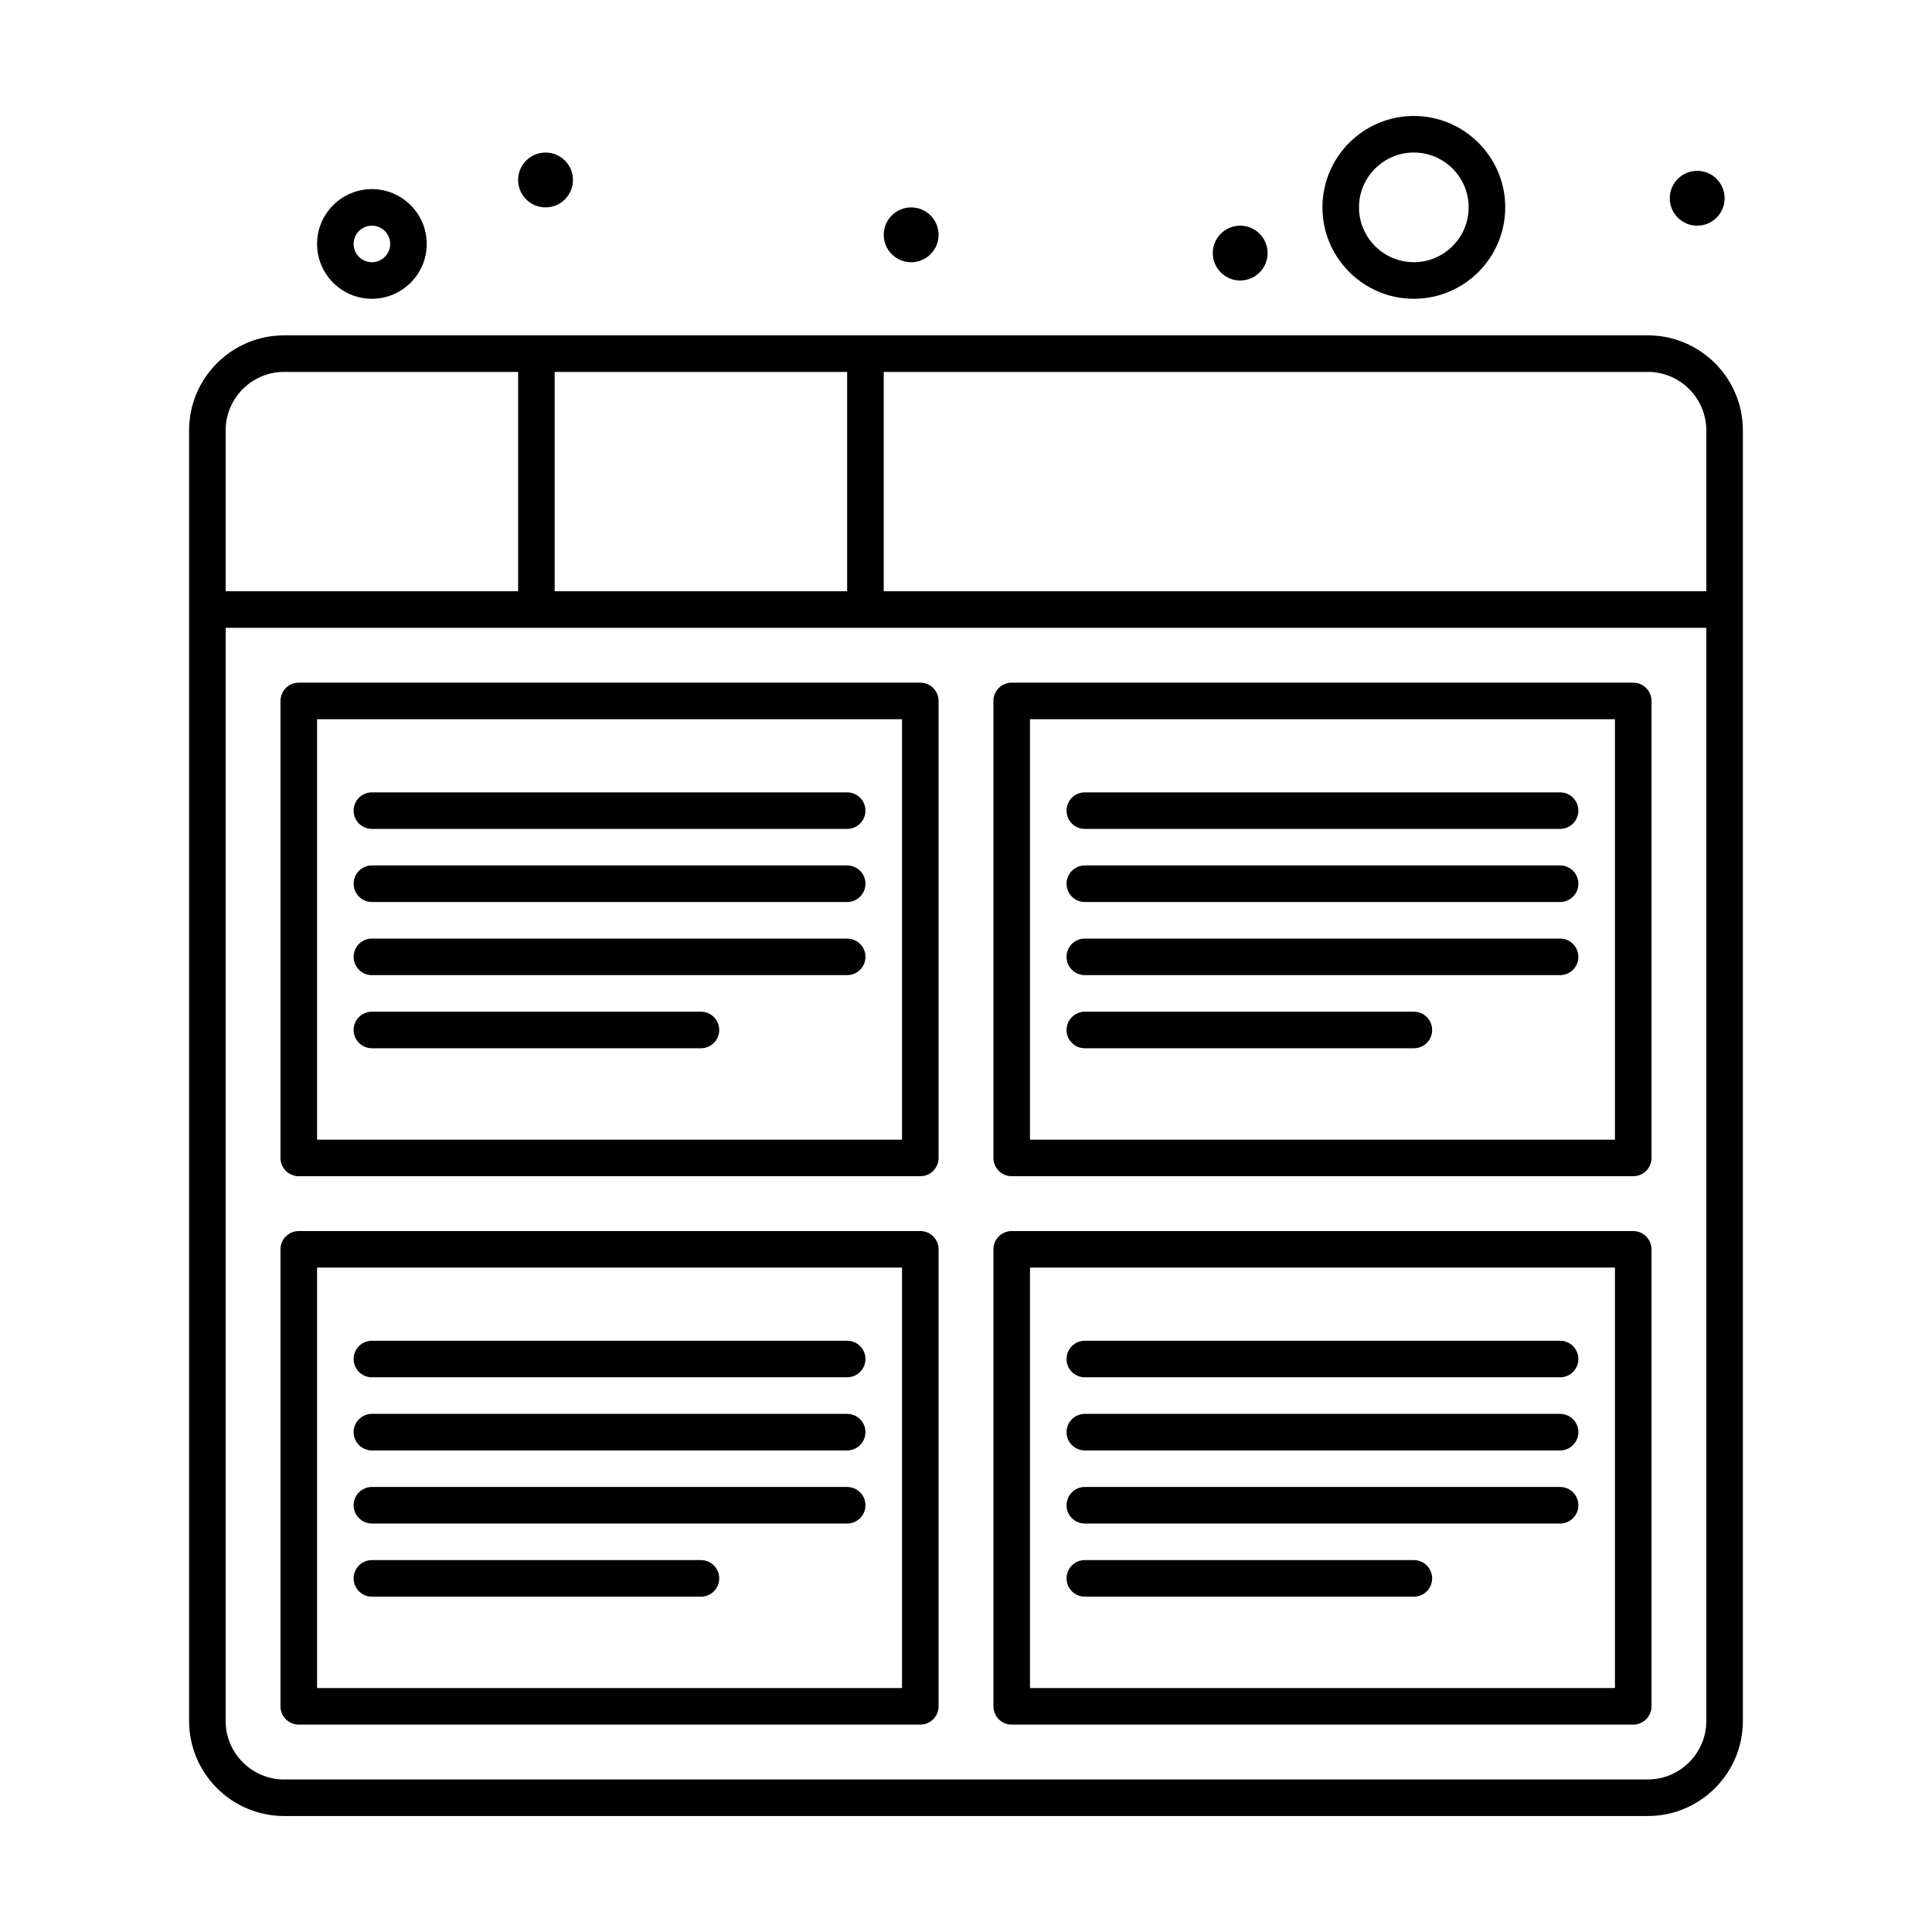
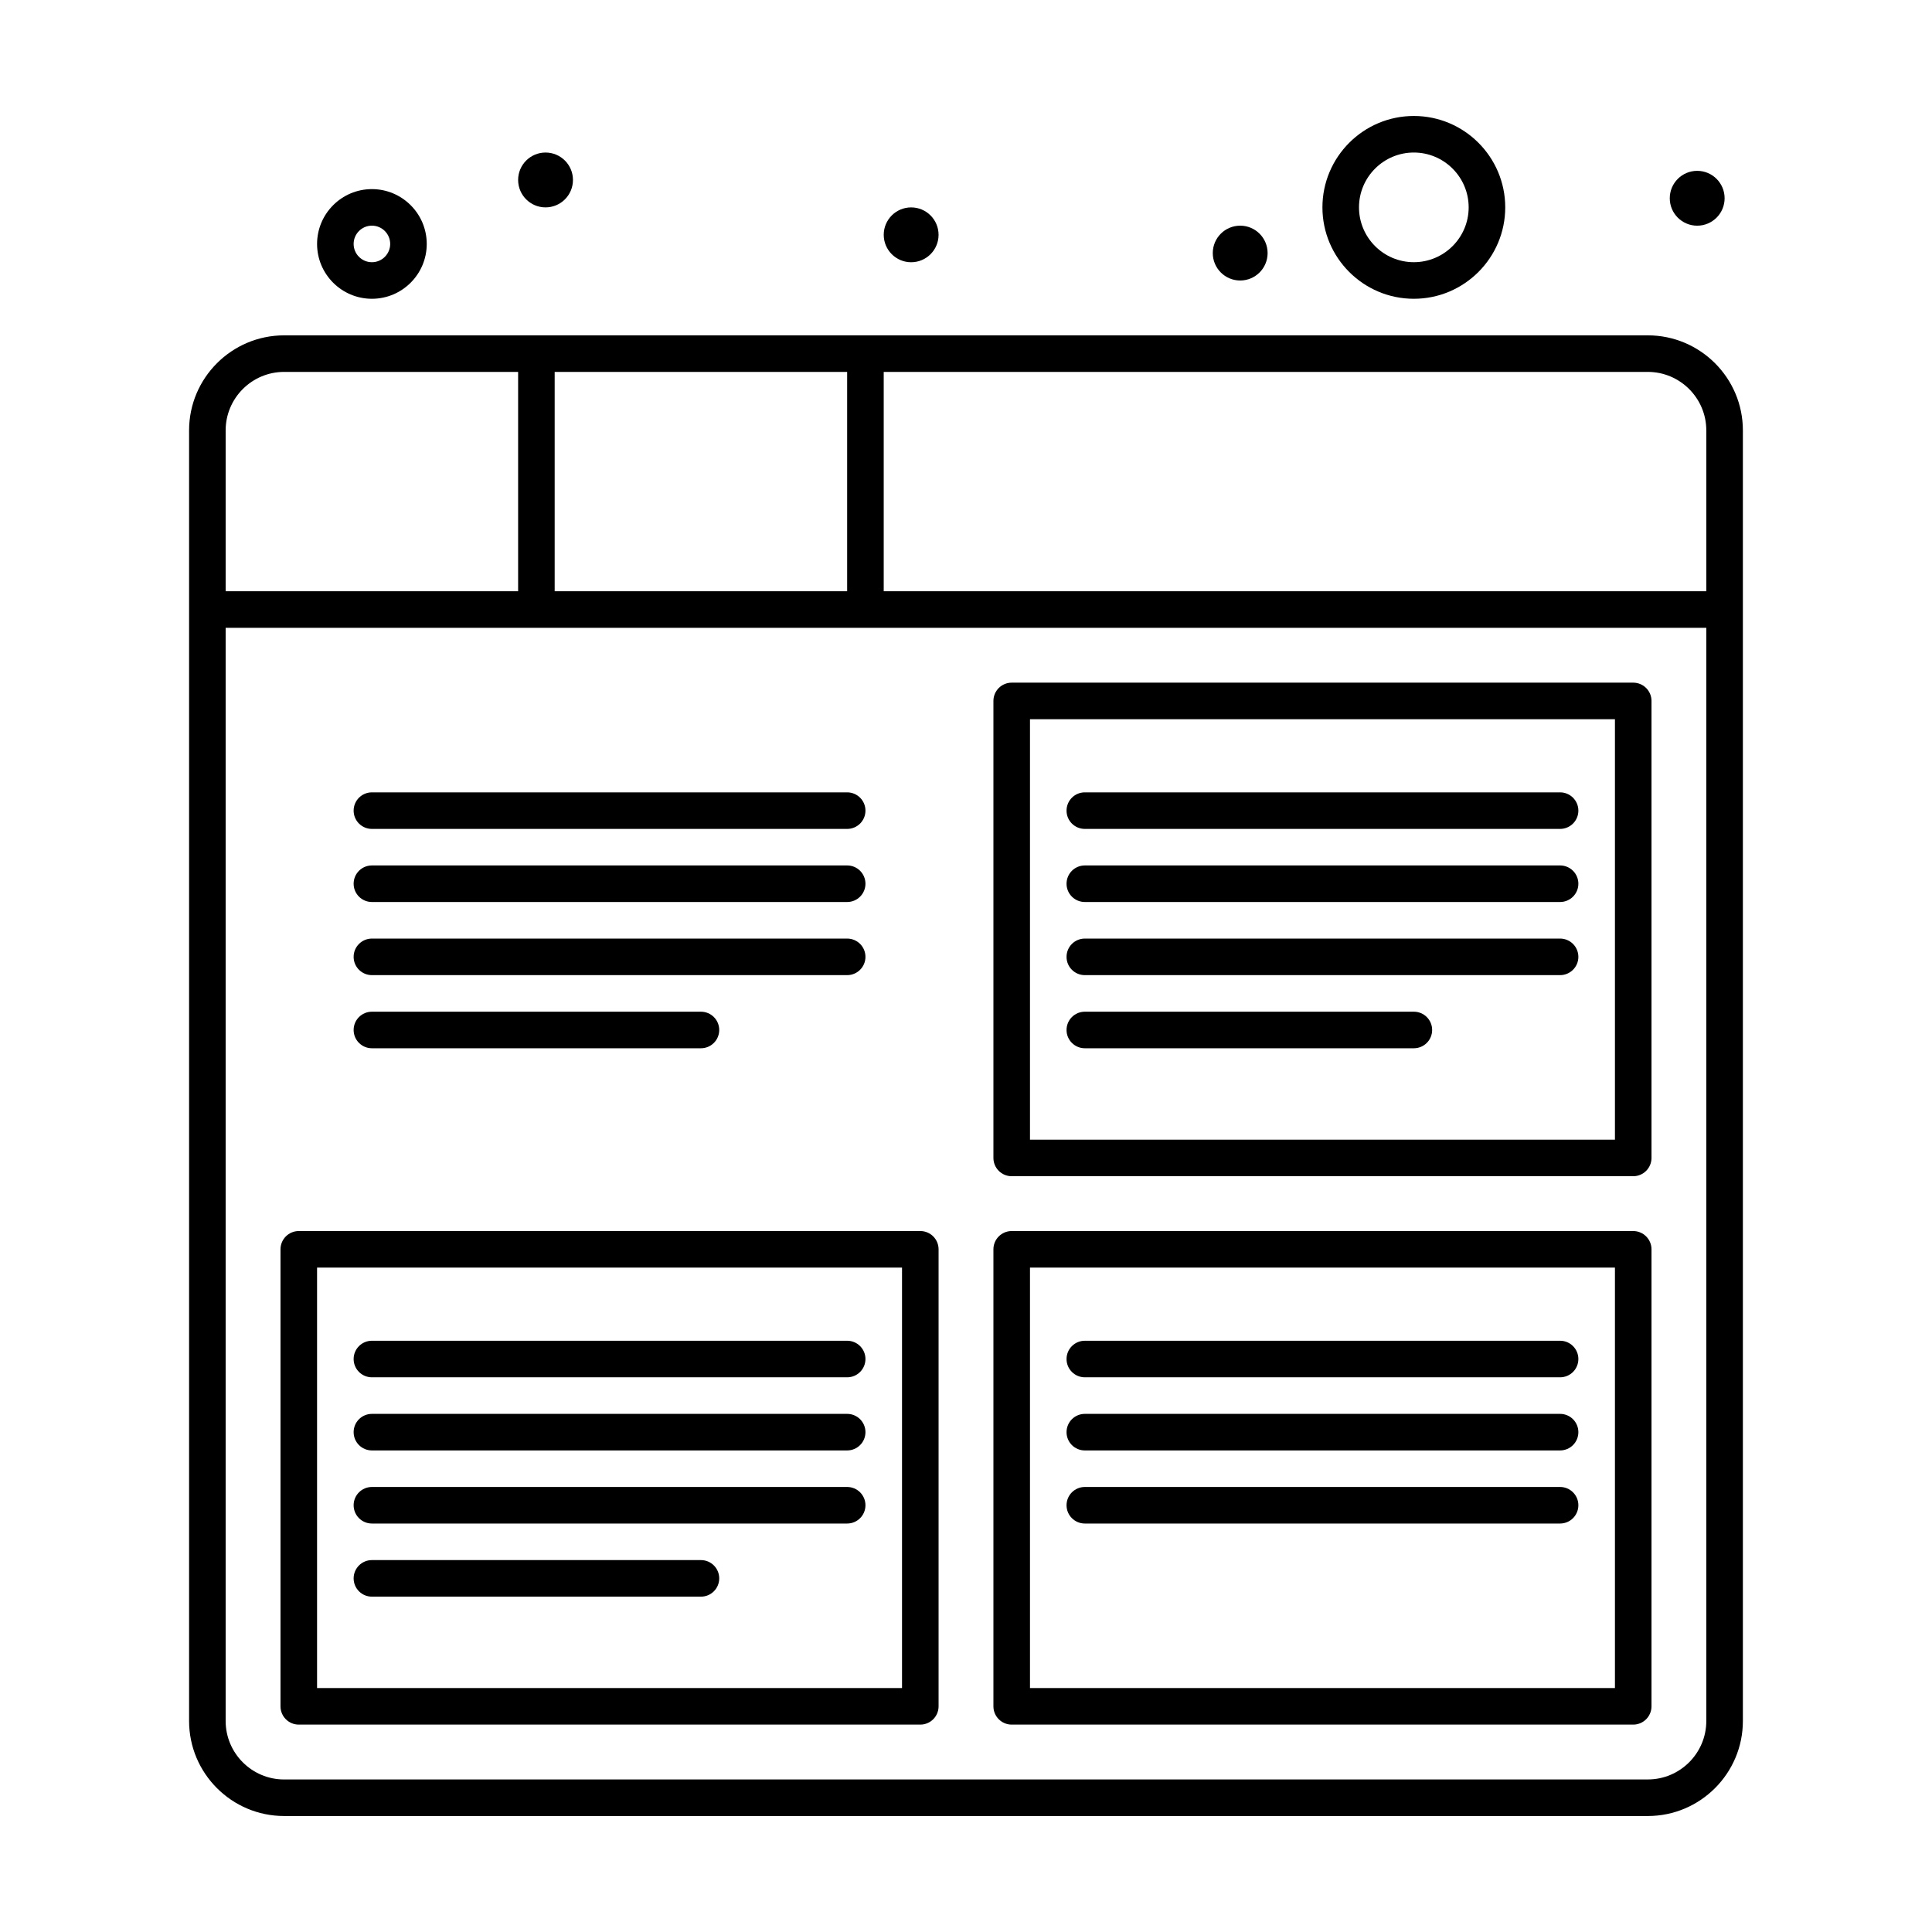
<svg xmlns="http://www.w3.org/2000/svg" fill="#000000" width="800px" height="800px" version="1.1" viewBox="144 144 512 512">
  <g>
    <path d="m580.69 232.87h-361.39c-13.891 0-25.191 11.301-25.191 25.191v342.01c0 13.891 11.301 25.191 25.191 25.191h361.39c13.891 0 25.191-11.301 25.191-25.191v-342.01c0-13.891-11.301-25.191-25.191-25.191zm15.504 25.191v42.629h-218v-58.133h202.49c8.547 0 15.504 6.953 15.504 15.504zm-305.2 42.629v-58.133h77.508v58.133zm-71.695-58.133h62.008v58.133h-77.508v-42.629c0-8.551 6.953-15.504 15.5-15.504zm361.39 373.02h-361.39c-8.547 0-15.5-6.953-15.5-15.5v-289.7h392.39v289.69c0 8.547-6.957 15.504-15.504 15.504z" />
-     <path d="m387.89 324.91h-164.71c-2.676 0-4.844 2.168-4.844 4.844v121.11c0 2.676 2.168 4.844 4.844 4.844h164.71c2.676 0 4.844-2.168 4.844-4.844v-121.11c0-2.676-2.168-4.844-4.844-4.844zm-4.844 121.11h-155.02v-111.42h155.02z" />
    <path d="m576.82 324.91h-164.71c-2.676 0-4.844 2.168-4.844 4.844v121.11c0 2.676 2.168 4.844 4.844 4.844h164.71c2.676 0 4.844-2.168 4.844-4.844v-121.11c0-2.676-2.168-4.844-4.844-4.844zm-4.844 121.11h-155.02v-111.42h155.02z" />
    <path d="m242.56 363.67h125.95c2.676 0 4.844-2.168 4.844-4.844s-2.168-4.844-4.844-4.844h-125.95c-2.676 0-4.844 2.168-4.844 4.844s2.168 4.844 4.844 4.844z" />
    <path d="m242.56 383.04h125.95c2.676 0 4.844-2.168 4.844-4.844s-2.168-4.844-4.844-4.844h-125.95c-2.676 0-4.844 2.168-4.844 4.844s2.168 4.844 4.844 4.844z" />
    <path d="m242.56 402.42h125.95c2.676 0 4.844-2.168 4.844-4.844s-2.168-4.844-4.844-4.844h-125.95c-2.676 0-4.844 2.168-4.844 4.844s2.168 4.844 4.844 4.844z" />
    <path d="m242.56 421.8h87.199c2.676 0 4.844-2.168 4.844-4.844s-2.168-4.844-4.844-4.844h-87.199c-2.676 0-4.844 2.168-4.844 4.844 0 2.672 2.168 4.844 4.844 4.844z" />
    <path d="m431.49 363.67h125.95c2.676 0 4.844-2.168 4.844-4.844s-2.168-4.844-4.844-4.844h-125.95c-2.676 0-4.844 2.168-4.844 4.844-0.004 2.676 2.168 4.844 4.844 4.844z" />
    <path d="m431.49 383.04h125.95c2.676 0 4.844-2.168 4.844-4.844s-2.168-4.844-4.844-4.844h-125.95c-2.676 0-4.844 2.168-4.844 4.844-0.004 2.676 2.168 4.844 4.844 4.844z" />
    <path d="m431.49 402.42h125.95c2.676 0 4.844-2.168 4.844-4.844s-2.168-4.844-4.844-4.844h-125.95c-2.676 0-4.844 2.168-4.844 4.844-0.004 2.676 2.168 4.844 4.844 4.844z" />
    <path d="m431.49 421.8h87.199c2.676 0 4.844-2.168 4.844-4.844s-2.168-4.844-4.844-4.844h-87.199c-2.676 0-4.844 2.168-4.844 4.844-0.004 2.672 2.168 4.844 4.844 4.844z" />
    <path d="m387.89 470.24h-164.71c-2.676 0-4.844 2.168-4.844 4.844v121.11c0 2.676 2.168 4.844 4.844 4.844h164.71c2.676 0 4.844-2.168 4.844-4.844v-121.11c0-2.676-2.168-4.844-4.844-4.844zm-4.844 121.11h-155.02v-111.42h155.02z" />
    <path d="m576.82 470.24h-164.71c-2.676 0-4.844 2.168-4.844 4.844v121.11c0 2.676 2.168 4.844 4.844 4.844h164.71c2.676 0 4.844-2.168 4.844-4.844v-121.11c0-2.676-2.168-4.844-4.844-4.844zm-4.844 121.11h-155.02v-111.42h155.02z" />
    <path d="m242.56 509h125.95c2.676 0 4.844-2.168 4.844-4.844 0-2.676-2.168-4.844-4.844-4.844h-125.95c-2.676 0-4.844 2.168-4.844 4.844 0 2.676 2.168 4.844 4.844 4.844z" />
    <path d="m242.56 528.38h125.95c2.676 0 4.844-2.168 4.844-4.844s-2.168-4.844-4.844-4.844h-125.95c-2.676 0-4.844 2.168-4.844 4.844s2.168 4.844 4.844 4.844z" />
    <path d="m242.56 547.75h125.95c2.676 0 4.844-2.168 4.844-4.844 0-2.676-2.168-4.844-4.844-4.844h-125.95c-2.676 0-4.844 2.168-4.844 4.844 0 2.672 2.168 4.844 4.844 4.844z" />
    <path d="m242.56 567.13h87.199c2.676 0 4.844-2.168 4.844-4.844 0-2.676-2.168-4.844-4.844-4.844h-87.199c-2.676 0-4.844 2.168-4.844 4.844 0 2.676 2.168 4.844 4.844 4.844z" />
    <path d="m431.49 509h125.95c2.676 0 4.844-2.168 4.844-4.844 0-2.676-2.168-4.844-4.844-4.844h-125.95c-2.676 0-4.844 2.168-4.844 4.844-0.004 2.676 2.168 4.844 4.844 4.844z" />
    <path d="m431.49 528.38h125.95c2.676 0 4.844-2.168 4.844-4.844s-2.168-4.844-4.844-4.844h-125.95c-2.676 0-4.844 2.168-4.844 4.844-0.004 2.676 2.168 4.844 4.844 4.844z" />
    <path d="m431.49 547.75h125.95c2.676 0 4.844-2.168 4.844-4.844 0-2.676-2.168-4.844-4.844-4.844h-125.95c-2.676 0-4.844 2.168-4.844 4.844-0.004 2.672 2.168 4.844 4.844 4.844z" />
-     <path d="m431.49 567.13h87.199c2.676 0 4.844-2.168 4.844-4.844 0-2.676-2.168-4.844-4.844-4.844h-87.199c-2.676 0-4.844 2.168-4.844 4.844-0.004 2.676 2.168 4.844 4.844 4.844z" />
    <path d="m242.56 223.18c8.012 0 14.531-6.519 14.531-14.531 0-8.012-6.519-14.531-14.531-14.531-8.012 0-14.531 6.519-14.531 14.531-0.004 8.012 6.516 14.531 14.531 14.531zm0-19.379c2.672 0 4.844 2.172 4.844 4.844 0 2.672-2.172 4.844-4.844 4.844s-4.844-2.172-4.844-4.844c0-2.668 2.172-4.844 4.844-4.844z" />
    <path d="m518.68 223.18c13.355 0 24.223-10.867 24.223-24.223 0-13.355-10.867-24.223-24.223-24.223-13.355 0-24.223 10.867-24.223 24.223 0 13.355 10.867 24.223 24.223 24.223zm0-38.758c8.012 0 14.531 6.519 14.531 14.531s-6.519 14.531-14.531 14.531c-8.016 0-14.531-6.519-14.531-14.531s6.519-14.531 14.531-14.531z" />
    <path d="m295.84 191.69c0 4.016-3.25 7.269-7.266 7.269-4.012 0-7.266-3.254-7.266-7.269 0-4.012 3.254-7.266 7.266-7.266 4.016 0 7.266 3.254 7.266 7.266" />
    <path d="m392.73 206.23c0 4.012-3.25 7.266-7.266 7.266-4.012 0-7.266-3.254-7.266-7.266 0-4.016 3.254-7.266 7.266-7.266 4.016 0 7.266 3.25 7.266 7.266" />
    <path d="m479.93 211.07c0 4.012-3.254 7.266-7.266 7.266-4.016 0-7.266-3.254-7.266-7.266 0-4.012 3.25-7.266 7.266-7.266 4.012 0 7.266 3.254 7.266 7.266" />
    <path d="m601.04 196.54c0 4.016-3.254 7.269-7.269 7.269-4.012 0-7.266-3.254-7.266-7.269 0-4.012 3.254-7.266 7.266-7.266 4.016 0 7.269 3.254 7.269 7.266" />
  </g>
</svg>